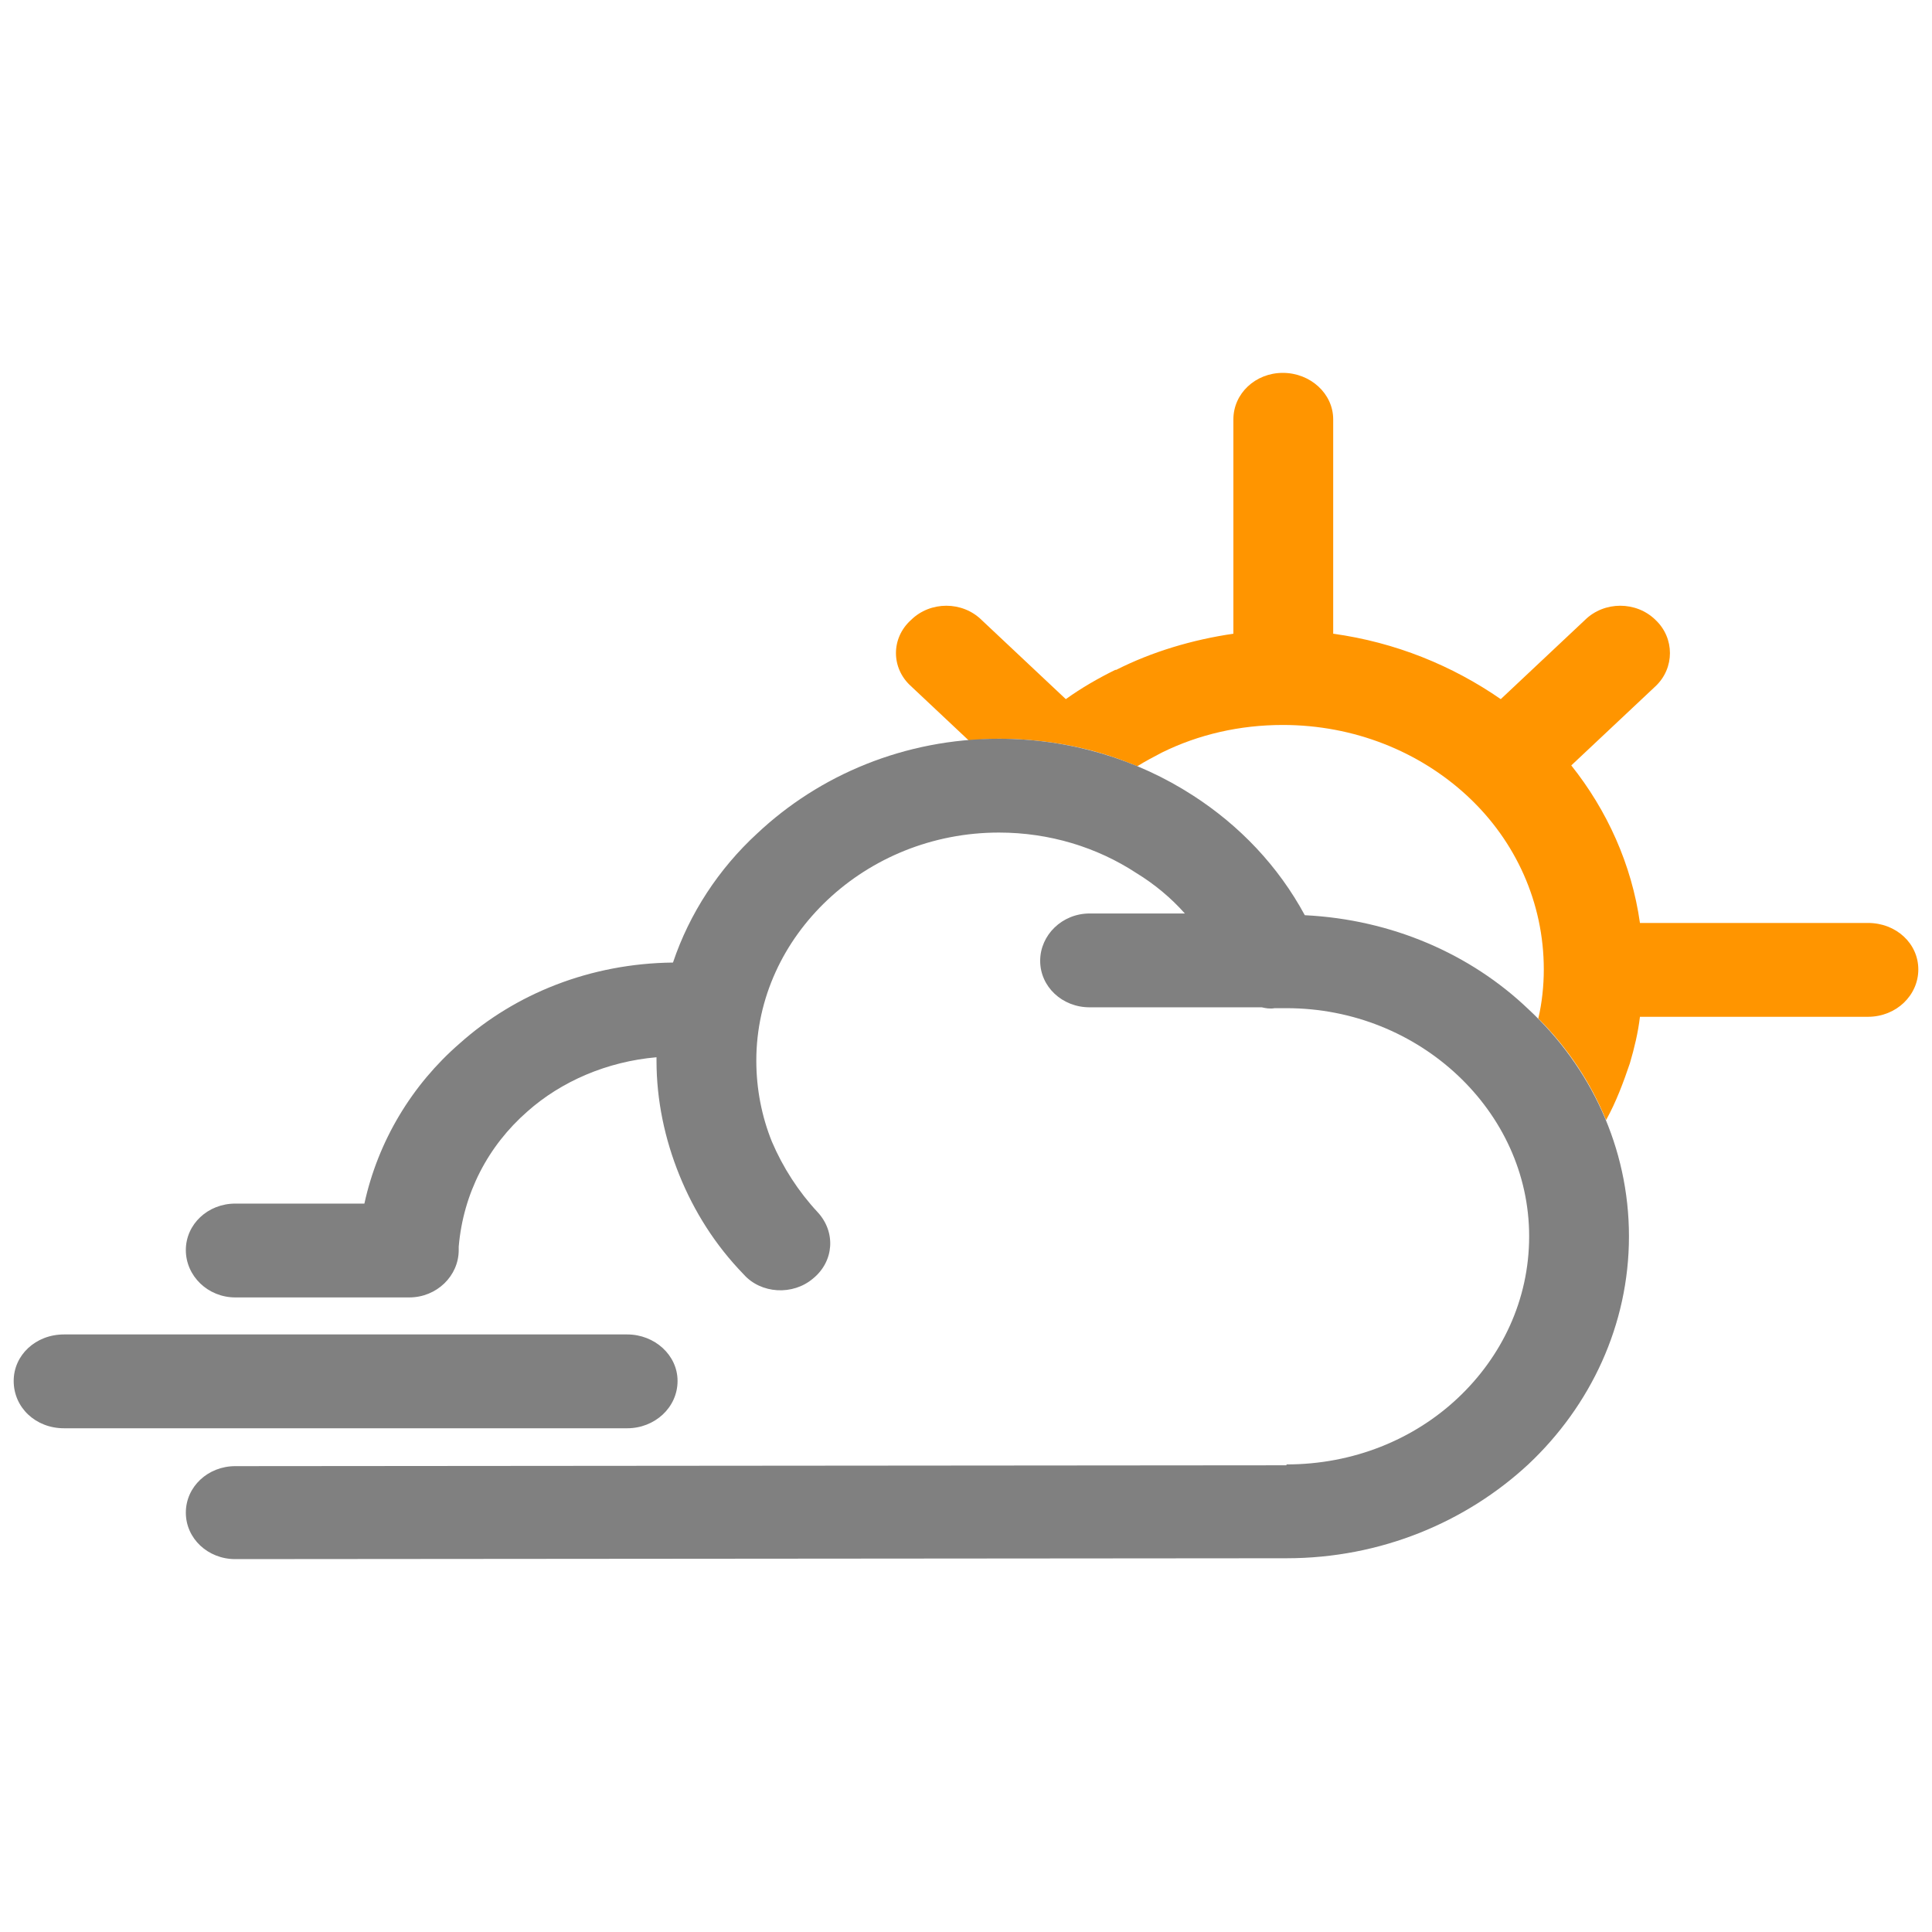
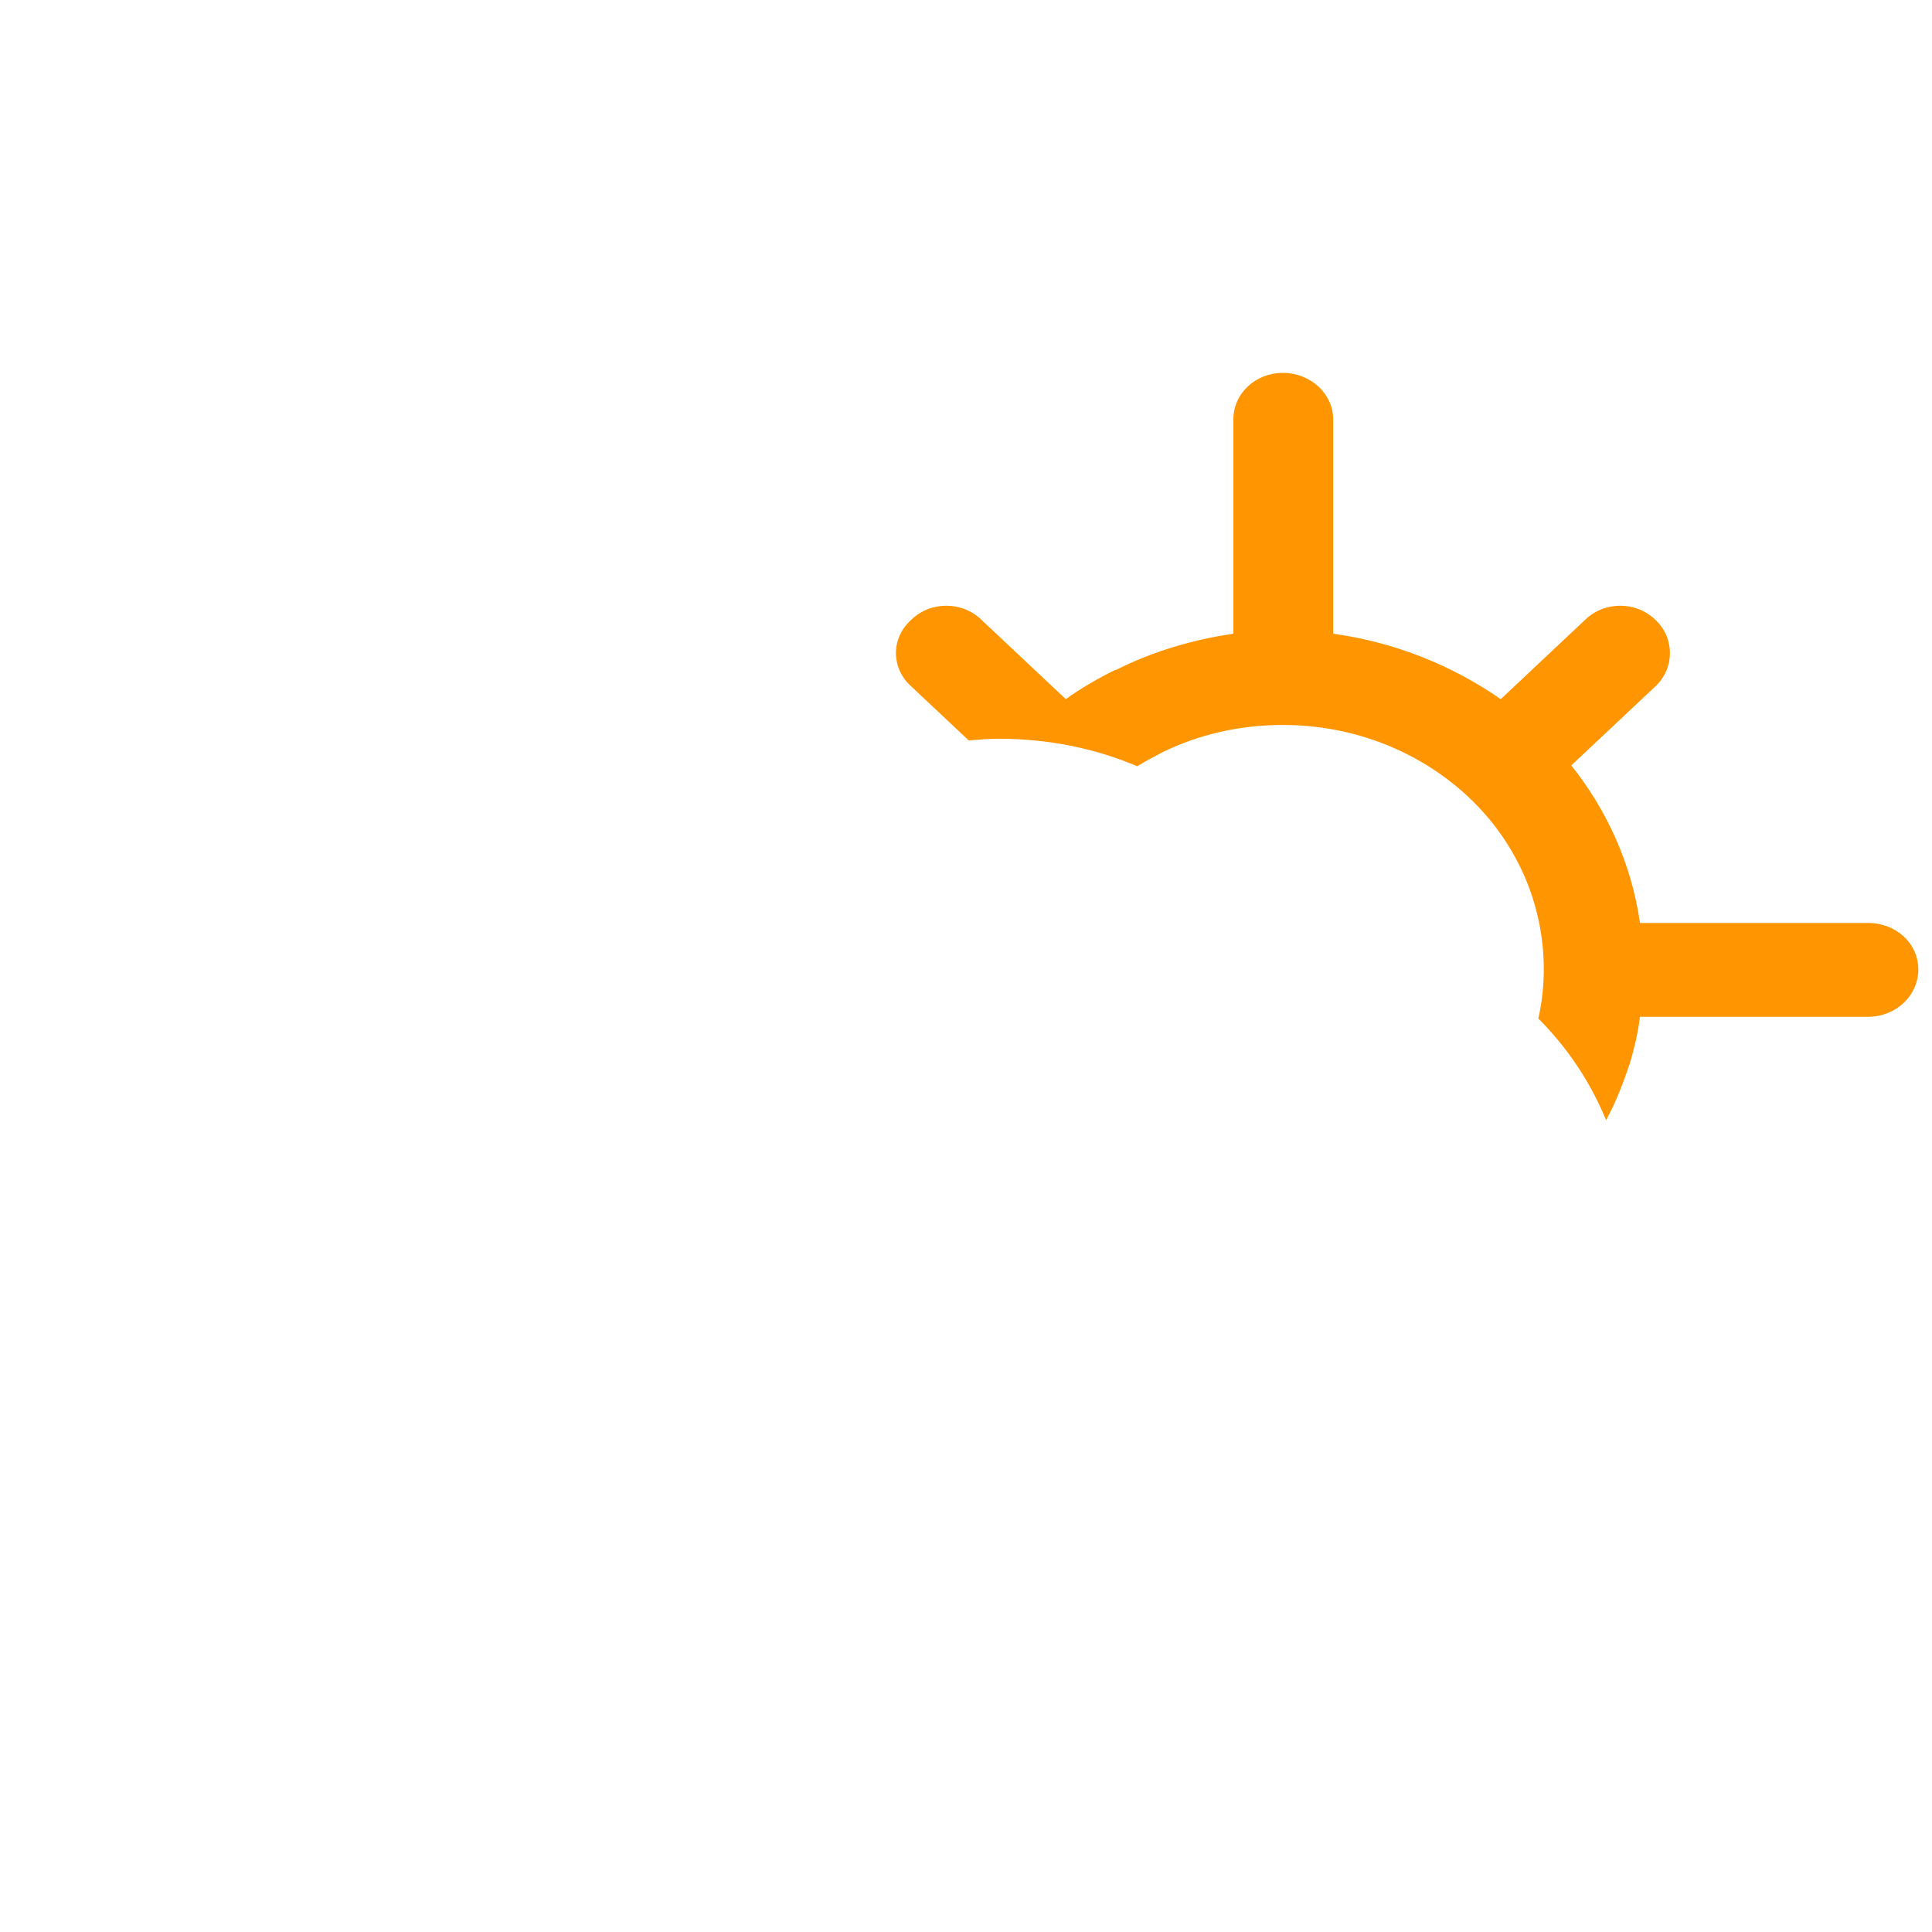
<svg xmlns="http://www.w3.org/2000/svg" width="2000px" height="2000px" viewBox="0 0 2000 2000">
-   <rect id="svgEditorBackground" x="0" y="0" width="2000" height="2000" style="fill: none; stroke: none;" />
  <defs>
    <style type="text/css">
   
    .fil1 {fill:none}
    .fil2 {fill:gray;fill-rule:nonzero}
    .fil0 {fill:#FF9500;fill-rule:nonzero}
   
  </style>
  </defs>
  <g>
    <title>background</title>
-     <rect fill="none" id="canvas_background" height="2002" width="2002" y="-1" x="-1" />
  </g>
  <g>
    <title>Layer 1</title>
    <g id="Layer_x0020_1">
      <g id="_638652370624">
        <path id="svg_1" d="m1933.699,955.443c29.385,0 52.135,21.388 52.135,48.122c0,26.734 -22.75,49.013 -52.135,49.013l-236.031,0c-1.896,16.041 -5.688,32.081 -10.427,48.122c-6.635,19.605 -14.219,40.102 -24.646,58.816c-16.115,-39.21 -39.813,-74.856 -70.146,-105.155c3.792,-16.041 5.688,-33.864 5.688,-50.795c0,-69.509 -29.385,-132.781 -77.729,-178.229l-0.948,-0.891l0,0l-0.948,-0.891c-49.292,-45.448 -116.594,-73.074 -190.531,-73.074c-44.552,0 -87.208,9.803 -125.125,28.517l0,0c-8.531,4.456 -17.062,8.911 -25.594,14.258c-43.604,-18.714 -92.896,-28.517 -143.135,-28.517c-10.427,0 -20.854,0.891 -31.281,1.782l-59.719,-56.142c-20.854,-18.714 -20.854,-49.904 0,-68.618c19.906,-19.605 53.083,-19.605 72.99,0l87.208,81.985c16.115,-11.585 33.177,-21.387 51.187,-30.299l0.948,0c36.969,-18.714 78.677,-31.19 121.333,-37.428l0,-221.895c0,-26.734 22.75,-48.122 51.188,-48.122c28.438,0 52.135,21.388 52.135,48.122l0,221.895c64.458,8.911 123.229,32.972 173.469,67.727l87.208,-81.985c19.906,-19.605 53.083,-19.605 72.99,0c19.906,18.714 19.906,49.904 0,68.618l-87.208,81.985c36.969,46.34 62.562,102.482 71.094,163.08l236.031,0z" class="fil0" />
        <path id="svg_2" d="m736.48,1047.231c-12.323,-1.782 -24.646,-2.673 -36.969,-2.673c-145.031,0 -266.364,106.938 -275.844,244.174" class="fil1" />
-         <path id="svg_3" d="m1316.605,995.545c-44.552,-109.611 -157.354,-181.794 -282.479,-181.794c-166.833,0 -302.385,127.434 -302.385,284.276c0,69.509 26.542,137.237 75.833,188.923" class="fil1" />
        <path id="svg_4" d="m1331.772,1564.987c166.833,0 302.385,-127.434 302.385,-285.167c0,-156.842 -135.552,-284.276 -302.385,-284.276c-4.74,0 -9.479,0 -14.219,0" class="fil1" />
        <line id="svg_5" y2="1564.987" x2="1331.772" y1="1565.878" x1="243.564" class="fil1" />
        <line id="svg_6" y2="1429.533" x2="649.272" y1="1429.533" x1="66.303" class="fil1" />
-         <path id="svg_7" d="m243.564,1343.092c-28.437,0 -51.187,-22.279 -51.187,-49.013c0,-26.734 22.75,-48.122 51.187,-48.122l133.656,0c14.219,-65.053 49.292,-122.978 98.583,-165.753c57.823,-51.686 135.552,-82.877 220.865,-83.768c17.062,-50.795 47.396,-97.135 87.208,-133.672l0,0c64.458,-60.598 152.615,-98.026 250.25,-98.026c73.937,0 143.135,21.388 200.958,58.816c48.344,31.19 88.156,73.074 115.646,123.869c90.052,4.456 171.573,40.102 231.292,97.135c64.458,59.707 104.271,143.475 104.271,235.263c0,91.788 -39.812,175.556 -104.271,236.154l0,0c-64.458,59.707 -152.615,97.135 -250.25,97.135l0,0l-1088.208,0.891c-28.437,0 -51.187,-21.387 -51.187,-48.122c0,-26.734 22.75,-48.122 51.187,-48.122l1088.208,-0.891l0,-0.891c69.198,0 131.76,-25.843 177.26,-68.618c45.5,-42.775 73.938,-101.591 73.938,-167.536c0,-65.054 -28.438,-123.869 -73.938,-166.644c-45.5,-42.775 -108.062,-69.509 -177.26,-69.509c-5.688,0 -8.531,0 -11.375,0l0,0l0,0l0,0l0,0l0,0l0,0l0,0l-0.948,0l0,0l0,0c-4.74,0.891 -9.479,0 -13.271,-0.891l-178.208,0c-28.437,0 -51.187,-21.388 -51.187,-48.122c0,-26.734 22.75,-49.013 51.187,-49.013l98.583,0c-14.219,-16.041 -31.281,-30.299 -50.24,-41.884c-40.76,-26.734 -90.052,-41.884 -142.187,-41.884c-69.198,0 -131.76,26.734 -177.26,69.509c-45.5,42.775 -73.937,101.591 -73.937,166.644c0,29.408 5.688,57.925 16.115,83.768c11.375,26.734 27.49,51.686 47.396,73.074c18.958,20.496 17.062,50.795 -4.74,68.618c-20.854,17.823 -54.031,16.041 -72.042,-4.456c-29.385,-30.299 -51.188,-65.054 -66.354,-102.482c-15.167,-37.428 -23.698,-77.53 -23.698,-118.522l0,-3.564c-51.188,4.456 -98.583,24.952 -133.656,56.142c-40.76,35.646 -66.354,84.659 -71.094,139.91c0,0.891 0,2.673 0,3.565c0,26.734 -22.75,49.013 -51.187,49.013l-180.104,0zm-177.26,135.454c-29.385,0 -52.135,-21.387 -52.135,-49.013c0,-26.734 22.75,-48.122 52.135,-48.122l582.969,0c28.438,0 52.135,21.387 52.135,48.122c0,27.625 -23.698,49.013 -52.135,49.013l-582.969,0z" class="fil2" />
      </g>
    </g>
  </g>
</svg>